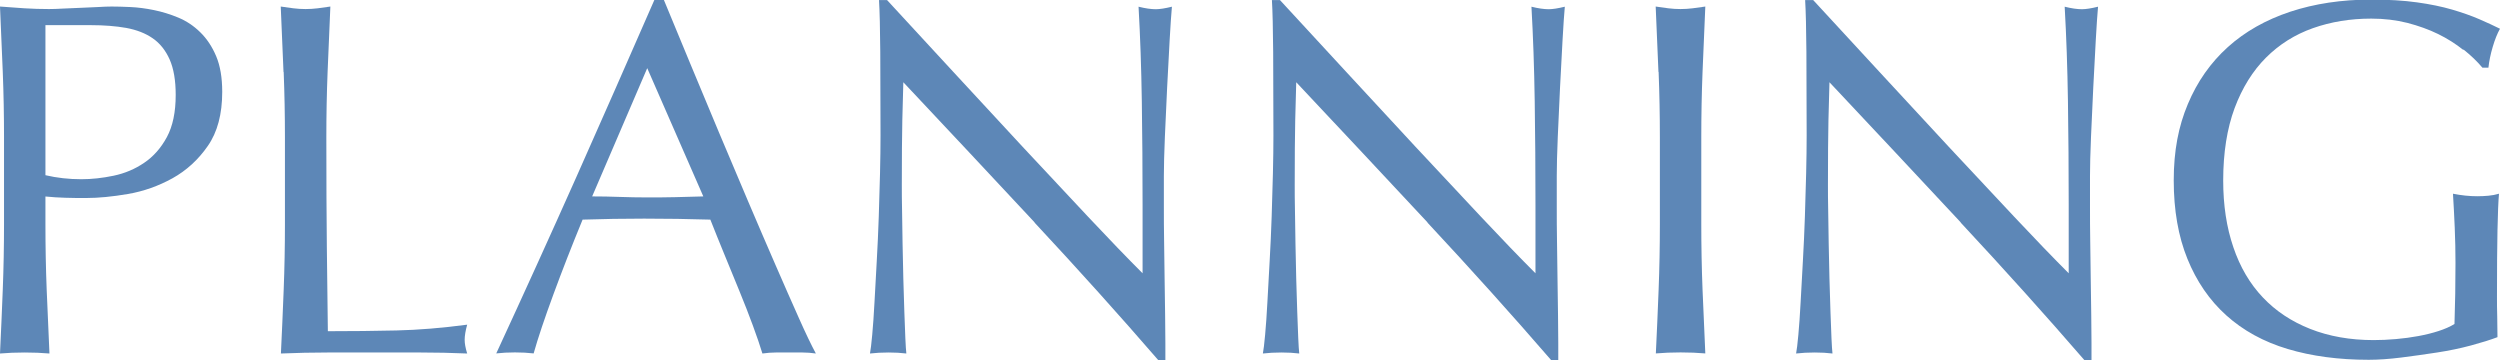
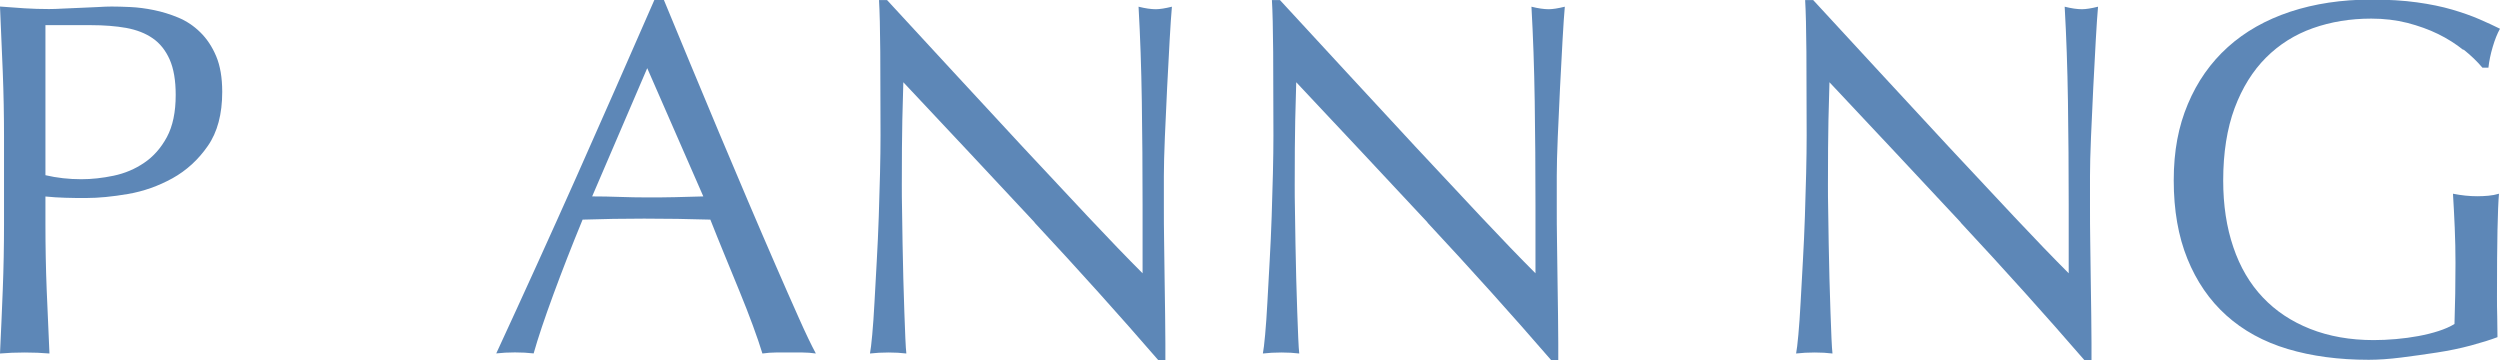
<svg xmlns="http://www.w3.org/2000/svg" id="_レイヤー_2" viewBox="0 0 298.23 42.95">
  <defs>
    <style>.cls-1{fill:#5d87b7;stroke-width:0px;}</style>
  </defs>
  <g id="_レイヤー_2-2">
    <path class="cls-1" d="M.48,16.38c0-2.65-.05-5.25-.15-7.8C.23,6.03.12,3.43,0,.78c.96.08,1.94.15,2.92.21.98.06,1.96.09,2.92.09.48,0,1.06-.02,1.75-.06.68-.04,1.38-.07,2.08-.09.7-.02,1.38-.05,2.02-.09.64-.04,1.18-.06,1.63-.06.6,0,1.35.02,2.23.06.88.04,1.82.16,2.8.36.98.2,1.96.5,2.92.9s1.84.98,2.62,1.75c.78.76,1.42,1.72,1.9,2.86.48,1.14.72,2.56.72,4.25,0,2.65-.57,4.8-1.72,6.45-1.14,1.65-2.55,2.93-4.22,3.86-1.67.92-3.43,1.55-5.3,1.87-1.87.32-3.52.48-4.97.48-.92,0-1.77,0-2.53-.03-.76-.02-1.55-.07-2.35-.15v3.31c0,2.65.05,5.26.15,7.83.1,2.57.21,5.1.33,7.59-.92-.08-1.91-.12-2.95-.12s-2.03.04-2.95.12c.12-2.49.23-5.02.33-7.59.1-2.57.15-5.18.15-7.83v-10.36ZM5.42,20.9c1.36.32,2.79.48,4.28.48,1.24,0,2.53-.14,3.86-.42,1.33-.28,2.54-.79,3.64-1.54,1.1-.74,2.01-1.77,2.71-3.07.7-1.3,1.05-2.98,1.05-5.03,0-1.73-.24-3.13-.72-4.22-.48-1.08-1.15-1.93-2.02-2.53-.86-.6-1.92-1.01-3.16-1.24-1.25-.22-2.65-.33-4.22-.33h-5.42v17.89Z" />
-     <path class="cls-1" d="M33.82,8.58c-.1-2.55-.21-5.15-.33-7.8.52.08,1.02.15,1.51.21.48.06.96.09,1.45.09s.96-.03,1.45-.09c.48-.06.98-.13,1.51-.21-.12,2.65-.23,5.25-.33,7.8-.1,2.55-.15,5.15-.15,7.8,0,5.06.02,9.45.06,13.16.04,3.71.08,7.04.12,9.97,2.85,0,5.58-.03,8.19-.09,2.61-.06,5.42-.29,8.43-.69-.2.72-.3,1.33-.3,1.81,0,.44.1.98.3,1.63-1.85-.08-3.7-.12-5.54-.12h-11.11c-1.79,0-3.64.04-5.57.12.12-2.49.23-5.02.33-7.59.1-2.57.15-5.18.15-7.83v-10.36c0-2.65-.05-5.25-.15-7.8Z" />
    <path class="cls-1" d="M97.34,42.17c-.56-.08-1.09-.12-1.6-.12h-3.19c-.5,0-1.03.04-1.6.12-.28-.92-.66-2.04-1.14-3.34-.48-1.3-1.01-2.67-1.6-4.1-.58-1.43-1.17-2.87-1.78-4.34-.6-1.47-1.17-2.86-1.69-4.19-1.29-.04-2.59-.07-3.92-.09-1.33-.02-2.65-.03-3.98-.03-1.25,0-2.47.01-3.67.03-1.21.02-2.43.05-3.67.09-1.29,3.13-2.45,6.11-3.49,8.94-1.04,2.83-1.83,5.17-2.35,7.02-.68-.08-1.43-.12-2.23-.12s-1.55.04-2.23.12c3.25-7.03,6.42-14.01,9.52-20.96,3.09-6.95,6.2-14.01,9.34-21.2h1.14c.96,2.33,2.01,4.85,3.13,7.56,1.12,2.71,2.27,5.45,3.43,8.22,1.16,2.77,2.33,5.52,3.49,8.25,1.16,2.73,2.26,5.27,3.28,7.62,1.02,2.35,1.95,4.45,2.77,6.29.82,1.85,1.5,3.25,2.02,4.22ZM70.66,23.43c1.04,0,2.13.02,3.25.06,1.12.04,2.21.06,3.25.06,1.12,0,2.25,0,3.37-.03,1.12-.02,2.25-.05,3.37-.09l-6.69-15.3-6.57,15.3Z" />
    <path class="cls-1" d="M123.42,26.53c-5.22-5.6-10.44-11.17-15.66-16.72-.04,1.12-.08,2.63-.12,4.52-.04,1.89-.06,4.46-.06,7.71,0,.84,0,1.89.03,3.13.02,1.25.04,2.55.06,3.92.02,1.37.05,2.75.09,4.16.04,1.41.08,2.71.12,3.92.04,1.2.08,2.26.12,3.16.04.9.08,1.52.12,1.84-.64-.08-1.35-.12-2.11-.12-.8,0-1.55.04-2.23.12.08-.4.17-1.14.27-2.23.1-1.08.19-2.38.27-3.88.08-1.51.17-3.14.27-4.91.1-1.77.18-3.53.24-5.3.06-1.77.11-3.49.15-5.18.04-1.69.06-3.19.06-4.52,0-3.86-.01-7.17-.03-9.94-.02-2.77-.07-4.84-.15-6.2h.96c2.45,2.65,5.07,5.49,7.86,8.52,2.79,3.03,5.56,6.02,8.31,8.98,2.75,2.95,5.36,5.74,7.83,8.37,2.47,2.63,4.63,4.87,6.48,6.72v-8.19c0-4.22-.03-8.32-.09-12.32-.06-4-.19-7.76-.39-11.29.8.2,1.49.3,2.05.3.48,0,1.12-.1,1.93-.3-.08.88-.17,2.21-.27,3.98-.1,1.77-.2,3.65-.3,5.66-.1,2.01-.19,3.98-.27,5.9-.08,1.93-.12,3.47-.12,4.64v3.61c0,1.37,0,2.79.03,4.28.02,1.49.04,2.98.06,4.49.02,1.51.04,2.91.06,4.22.02,1.3.03,2.44.03,3.4v1.99h-.84c-4.62-5.34-9.54-10.81-14.76-16.41Z" />
    <path class="cls-1" d="M170.29,26.53c-5.22-5.6-10.44-11.17-15.66-16.72-.04,1.12-.08,2.63-.12,4.52-.04,1.89-.06,4.46-.06,7.71,0,.84,0,1.89.03,3.13.02,1.25.04,2.55.06,3.92.02,1.37.05,2.75.09,4.16.04,1.41.08,2.71.12,3.92.04,1.2.08,2.26.12,3.16s.08,1.52.12,1.84c-.64-.08-1.35-.12-2.11-.12-.8,0-1.55.04-2.23.12.08-.4.17-1.14.27-2.23.1-1.08.19-2.38.27-3.88.08-1.51.17-3.14.27-4.91.1-1.77.18-3.53.24-5.3.06-1.77.11-3.49.15-5.18s.06-3.19.06-4.52c0-3.86-.01-7.17-.03-9.94-.02-2.77-.07-4.84-.15-6.2h.96c2.45,2.65,5.07,5.49,7.86,8.52,2.79,3.03,5.56,6.02,8.31,8.98,2.75,2.95,5.36,5.74,7.83,8.37,2.47,2.63,4.63,4.87,6.48,6.72v-8.19c0-4.22-.03-8.32-.09-12.32-.06-4-.19-7.76-.39-11.29.8.2,1.49.3,2.05.3.48,0,1.12-.1,1.93-.3-.08.88-.17,2.21-.27,3.98-.1,1.77-.2,3.65-.3,5.66-.1,2.01-.19,3.98-.27,5.9-.08,1.93-.12,3.47-.12,4.64v3.61c0,1.37,0,2.79.03,4.28s.04,2.98.06,4.49c.02,1.51.04,2.91.06,4.22.02,1.3.03,2.44.03,3.4v1.99h-.84c-4.62-5.34-9.54-10.81-14.76-16.41Z" />
-     <path class="cls-1" d="M197.84,8.58c-.1-2.55-.21-5.15-.33-7.8.52.08,1.02.15,1.51.21.48.06.96.09,1.45.09s.96-.03,1.45-.09c.48-.06.98-.13,1.51-.21-.12,2.65-.23,5.25-.33,7.8-.1,2.55-.15,5.15-.15,7.8v10.36c0,2.65.05,5.26.15,7.83.1,2.57.21,5.1.33,7.59-.92-.08-1.91-.12-2.95-.12s-2.03.04-2.95.12c.12-2.49.23-5.02.33-7.59.1-2.57.15-5.18.15-7.83v-10.36c0-2.65-.05-5.25-.15-7.8Z" />
    <path class="cls-1" d="M233.9,26.53c-5.22-5.6-10.44-11.17-15.66-16.72-.04,1.12-.08,2.63-.12,4.52-.04,1.89-.06,4.46-.06,7.71,0,.84,0,1.89.03,3.13.02,1.25.04,2.55.06,3.92.02,1.37.05,2.75.09,4.16.04,1.41.08,2.71.12,3.92.04,1.2.08,2.26.12,3.16s.08,1.52.12,1.84c-.64-.08-1.35-.12-2.11-.12-.8,0-1.55.04-2.23.12.08-.4.17-1.14.27-2.23.1-1.08.19-2.38.27-3.88.08-1.51.17-3.14.27-4.91.1-1.77.18-3.53.24-5.3.06-1.77.11-3.49.15-5.18s.06-3.19.06-4.52c0-3.86-.01-7.17-.03-9.94-.02-2.77-.07-4.84-.15-6.2h.96c2.45,2.65,5.07,5.49,7.86,8.52,2.79,3.03,5.56,6.02,8.31,8.98,2.75,2.95,5.36,5.74,7.83,8.37,2.47,2.63,4.63,4.87,6.48,6.72v-8.19c0-4.22-.03-8.32-.09-12.32-.06-4-.19-7.76-.39-11.29.8.2,1.49.3,2.05.3.48,0,1.12-.1,1.93-.3-.08.88-.17,2.21-.27,3.98-.1,1.77-.2,3.65-.3,5.66-.1,2.01-.19,3.98-.27,5.9-.08,1.93-.12,3.47-.12,4.64v3.61c0,1.37,0,2.79.03,4.28s.04,2.98.06,4.49c.02,1.51.04,2.91.06,4.22.02,1.3.03,2.44.03,3.4v1.99h-.84c-4.62-5.34-9.54-10.81-14.76-16.41Z" />
    <path class="cls-1" d="M293.86,5.96c-.9-.72-1.91-1.36-3.01-1.9-1.1-.54-2.33-.98-3.67-1.33-1.35-.34-2.78-.51-4.31-.51-2.49,0-4.81.38-6.96,1.14-2.15.76-4.02,1.94-5.6,3.52s-2.83,3.59-3.74,6.02c-.9,2.43-1.36,5.31-1.36,8.64,0,2.93.4,5.58,1.21,7.95.8,2.37,1.98,4.37,3.52,5.99,1.54,1.63,3.43,2.88,5.66,3.76,2.23.88,4.75,1.33,7.56,1.33.84,0,1.73-.04,2.65-.12.92-.08,1.82-.2,2.68-.36.86-.16,1.67-.36,2.41-.6.74-.24,1.38-.52,1.9-.84.04-1.21.07-2.41.09-3.61s.03-2.43.03-3.67c0-1.41-.03-2.81-.09-4.22-.06-1.41-.13-2.75-.21-4.04,1,.2,1.97.3,2.89.3.44,0,.88-.02,1.33-.06s.86-.12,1.27-.24c-.08.92-.14,2.38-.18,4.37-.04,1.99-.06,4.61-.06,7.86,0,.8,0,1.62.03,2.44.02.82.03,1.64.03,2.44-.84.32-1.9.65-3.16.99-1.26.34-2.61.62-4.04.84-1.43.22-2.85.42-4.28.6s-2.72.27-3.88.27c-3.58,0-6.8-.43-9.67-1.29-2.87-.86-5.31-2.2-7.32-4.01-2.01-1.81-3.55-4.06-4.64-6.75s-1.63-5.8-1.63-9.34.56-6.45,1.69-9.13c1.12-2.67,2.71-4.93,4.76-6.78,2.05-1.85,4.53-3.25,7.44-4.22,2.91-.96,6.13-1.45,9.67-1.45,2.05,0,3.87.11,5.45.33,1.59.22,2.99.51,4.22.87,1.22.36,2.3.74,3.22,1.14s1.75.78,2.47,1.14c-.32.56-.61,1.29-.87,2.17-.26.88-.43,1.71-.51,2.47h-.72c-.6-.72-1.36-1.45-2.26-2.17Z" />
  </g>
</svg>